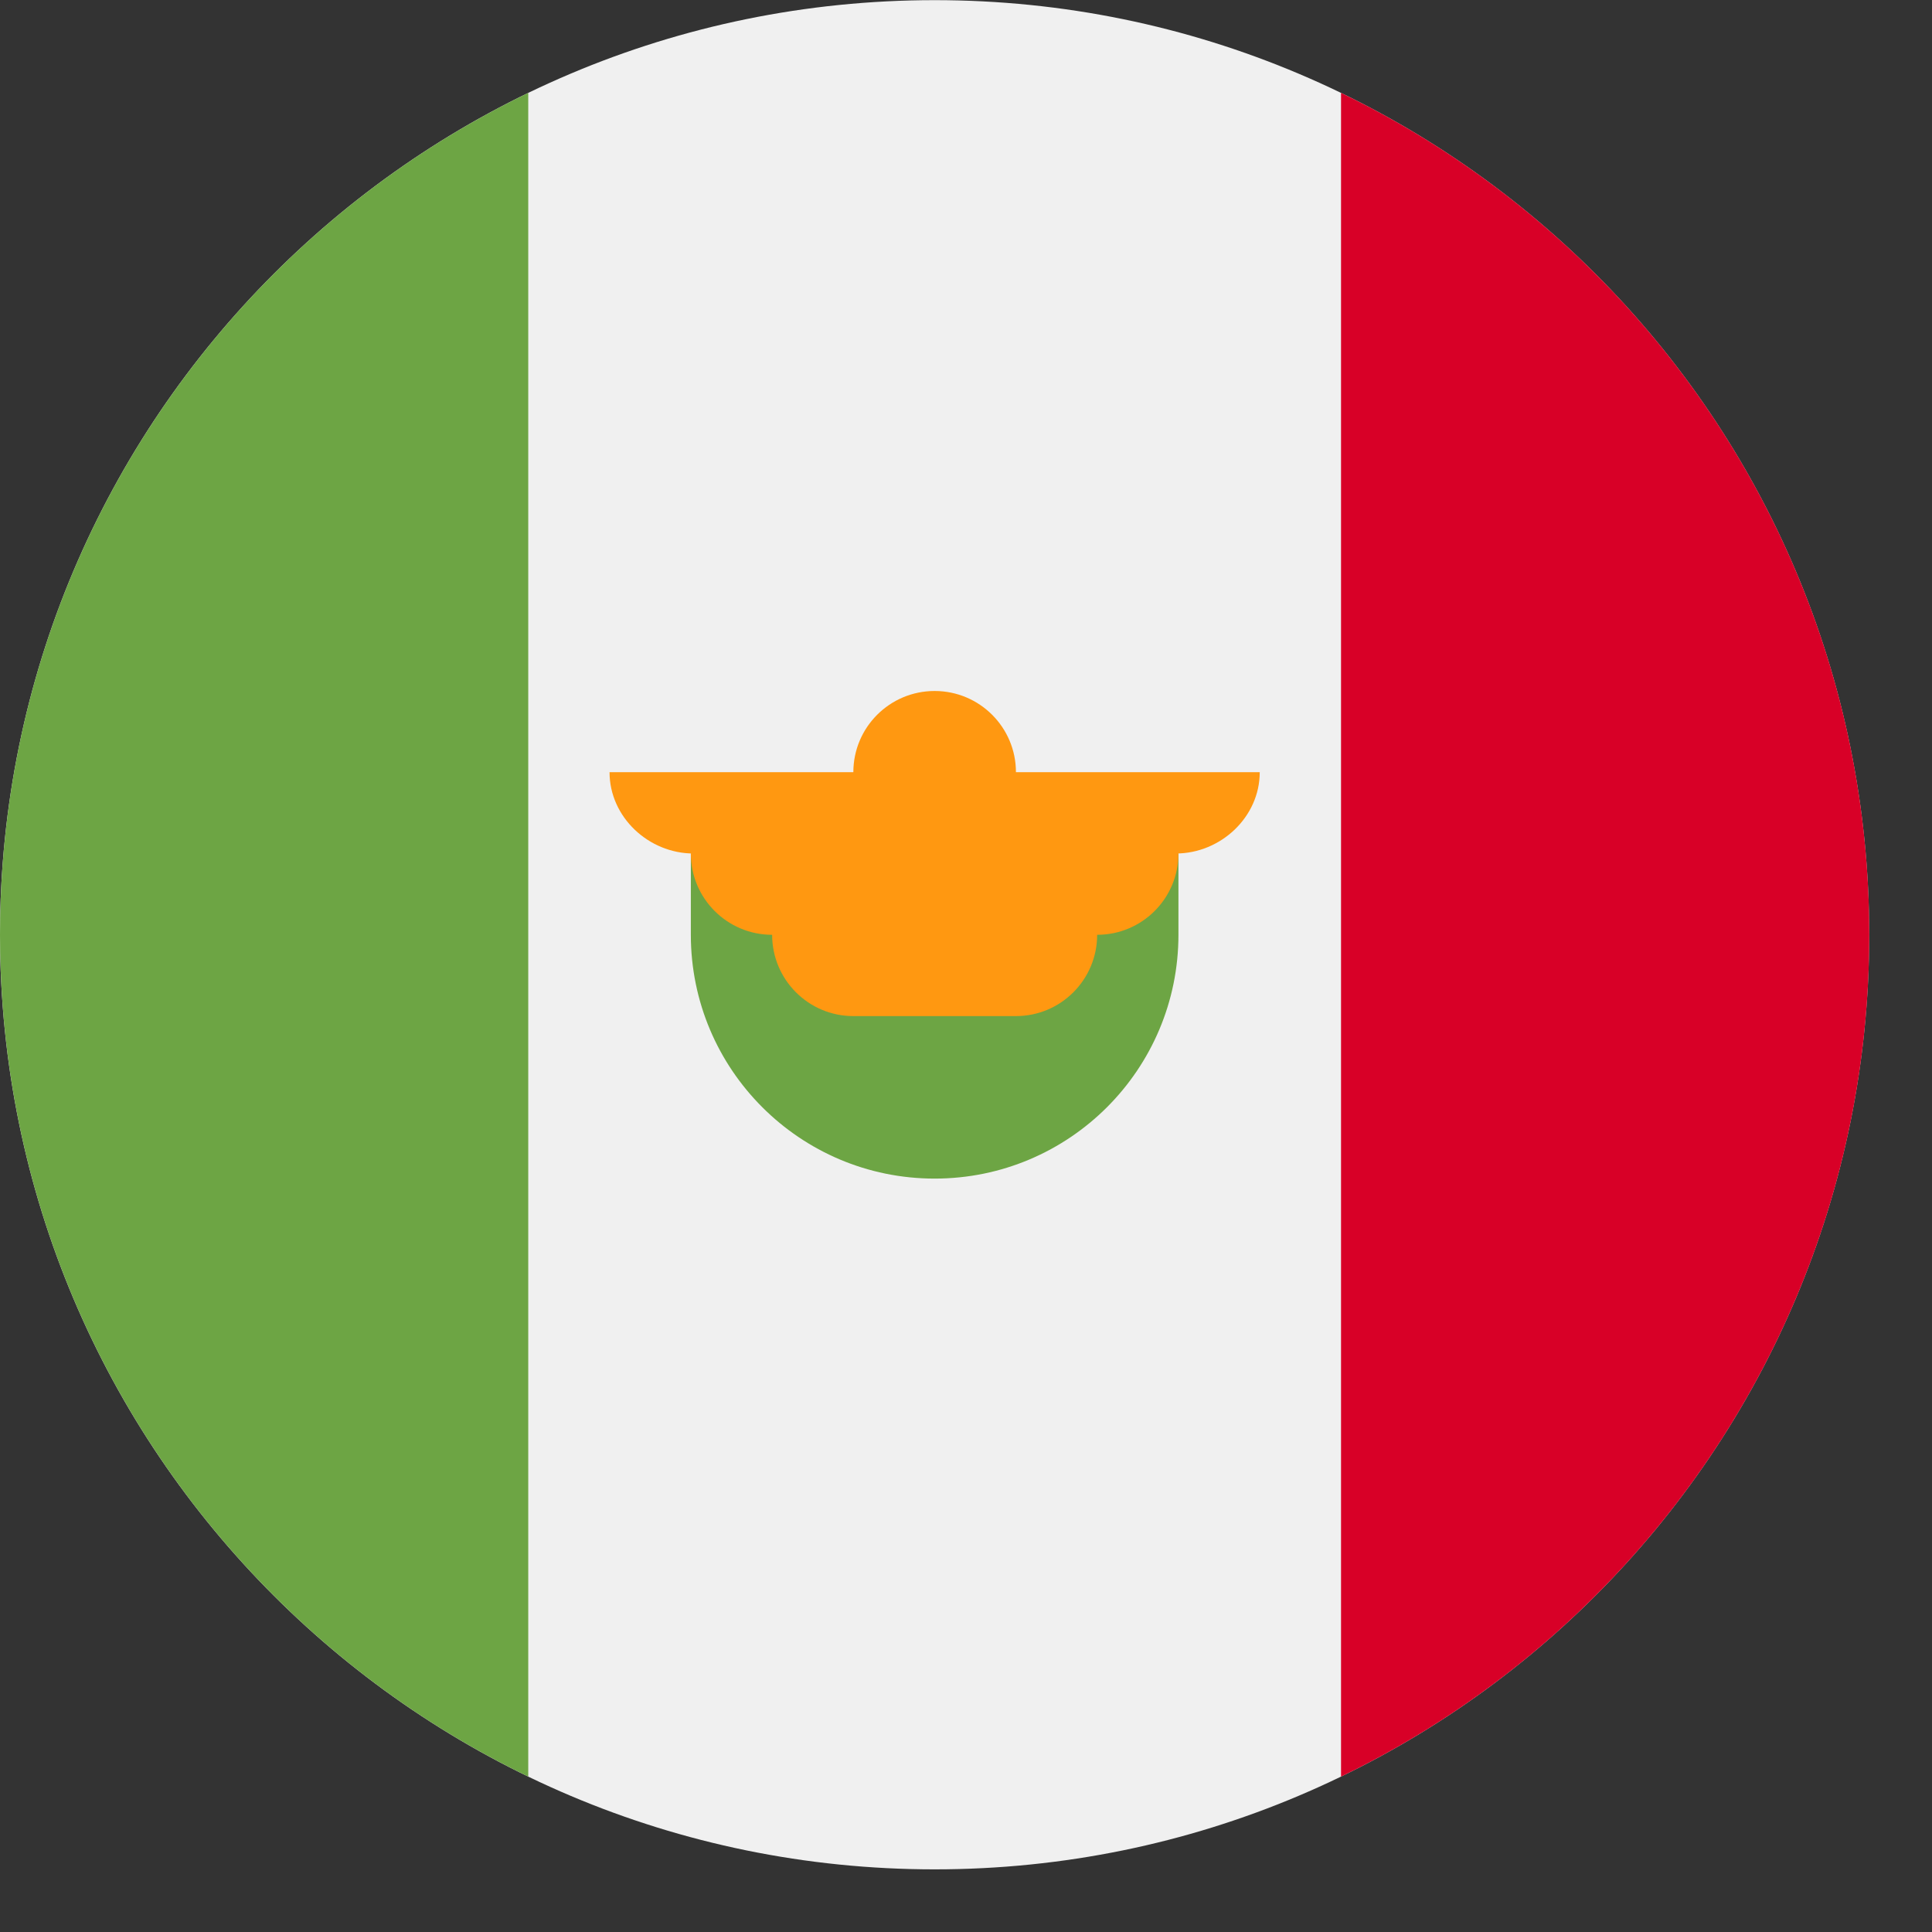
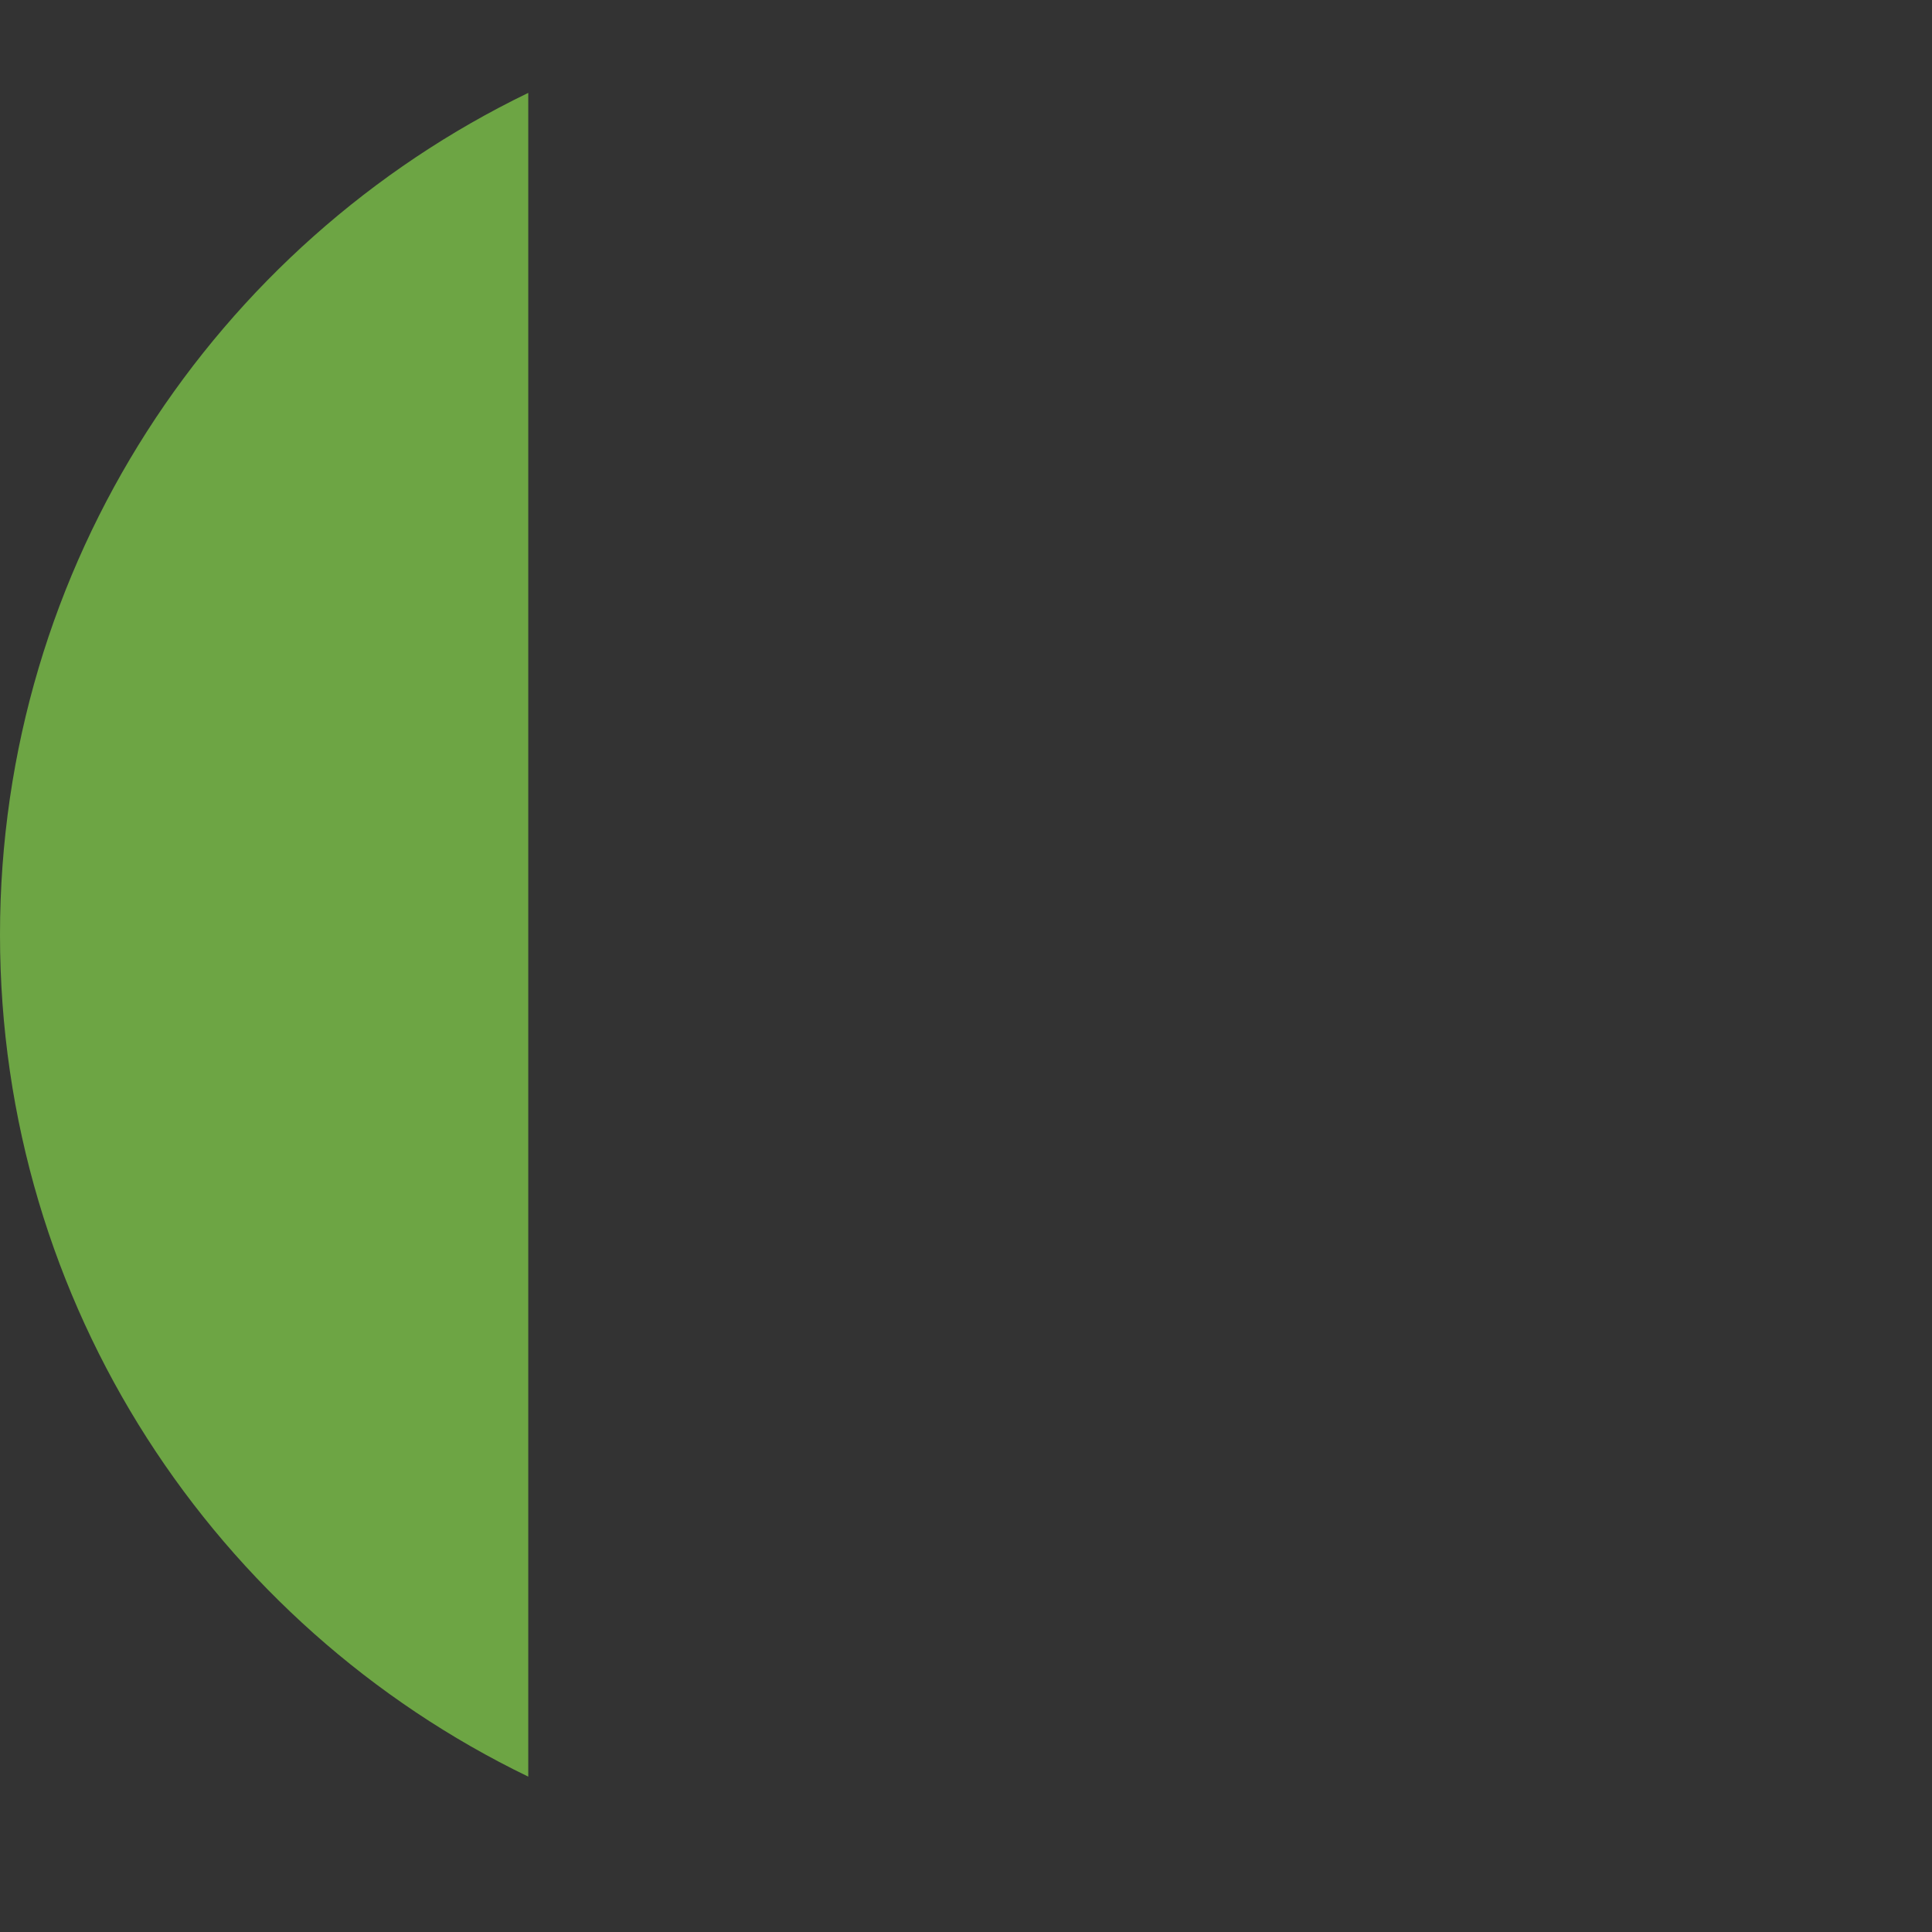
<svg xmlns="http://www.w3.org/2000/svg" width="26" height="26" viewBox="0 0 26 26" fill="none">
  <rect x="0" y="0" width="26" height="26" fill="#333333" stroke="none" />
  <g clip-path="url(#clip0_1103_1760)">
-     <path d="M12.578 25.157C19.524 25.157 25.155 19.526 25.155 12.58C25.155 5.633 19.524 0.002 12.578 0.002C5.631 0.002 0 5.633 0 12.58C0 19.526 5.631 25.157 12.578 25.157Z" fill="#F0F0F0" />
-     <path d="M25.156 12.58C25.156 7.593 22.254 3.284 18.047 1.25V23.909C22.254 21.875 25.156 17.566 25.156 12.58Z" fill="#D80027" />
    <path d="M0 12.579C0 17.566 2.902 21.875 7.109 23.909V1.25C2.902 3.284 0 7.593 0 12.579Z" fill="#6DA544" />
-     <path d="M9.297 12.579C9.297 14.392 10.766 15.861 12.578 15.861C14.39 15.861 15.859 14.392 15.859 12.579V11.486H9.297V12.579Z" fill="#6DA544" />
-     <path d="M16.953 10.392H13.672C13.672 9.788 13.182 9.299 12.578 9.299C11.974 9.299 11.484 9.788 11.484 10.392H8.203C8.203 10.996 8.729 11.486 9.333 11.486H9.297C9.297 12.09 9.786 12.58 10.391 12.58C10.391 13.184 10.88 13.674 11.484 13.674H13.672C14.276 13.674 14.765 13.184 14.765 12.58C15.37 12.58 15.859 12.09 15.859 11.486H15.823C16.427 11.486 16.953 10.996 16.953 10.392Z" fill="#FF9811" />
  </g>
  <defs>
    <clipPath id="clip0_1103_1760">
      <rect width="25.155" height="25.155" fill="white" />
    </clipPath>
  </defs>
</svg>